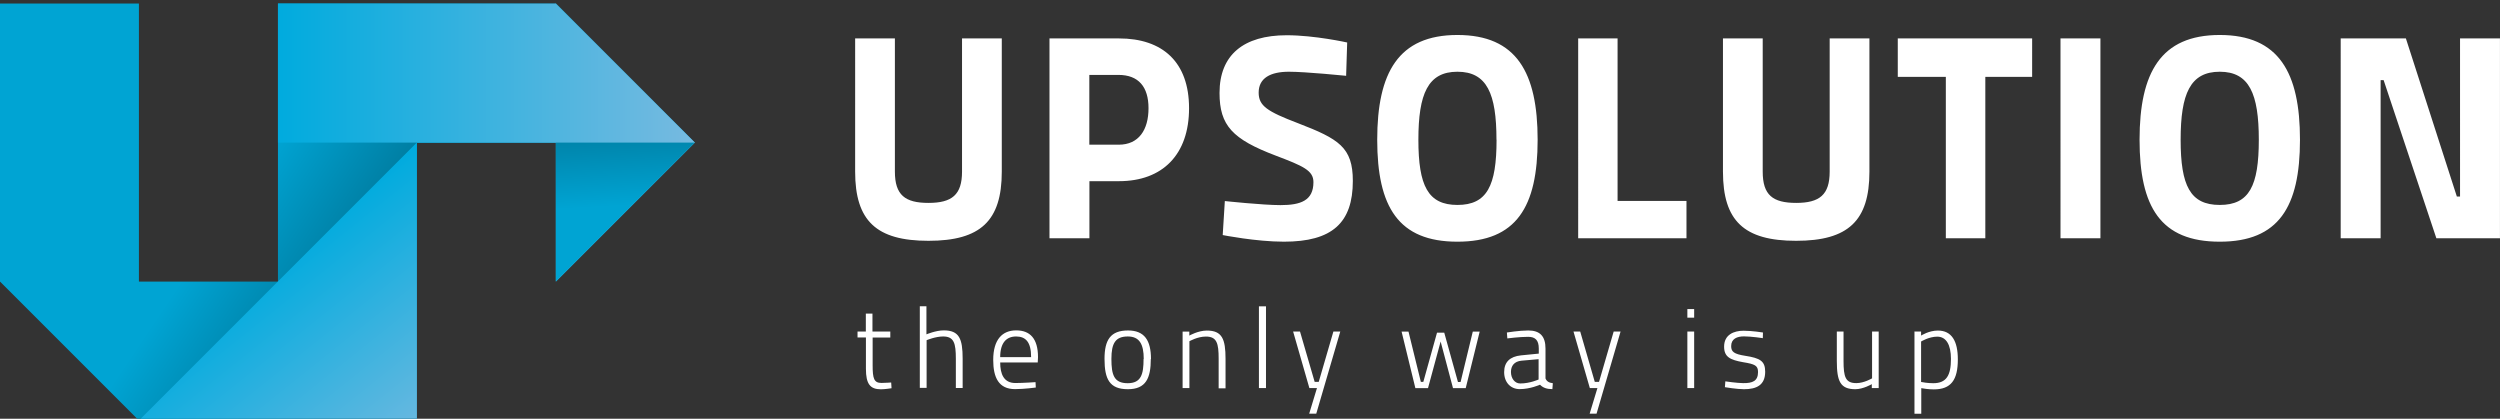
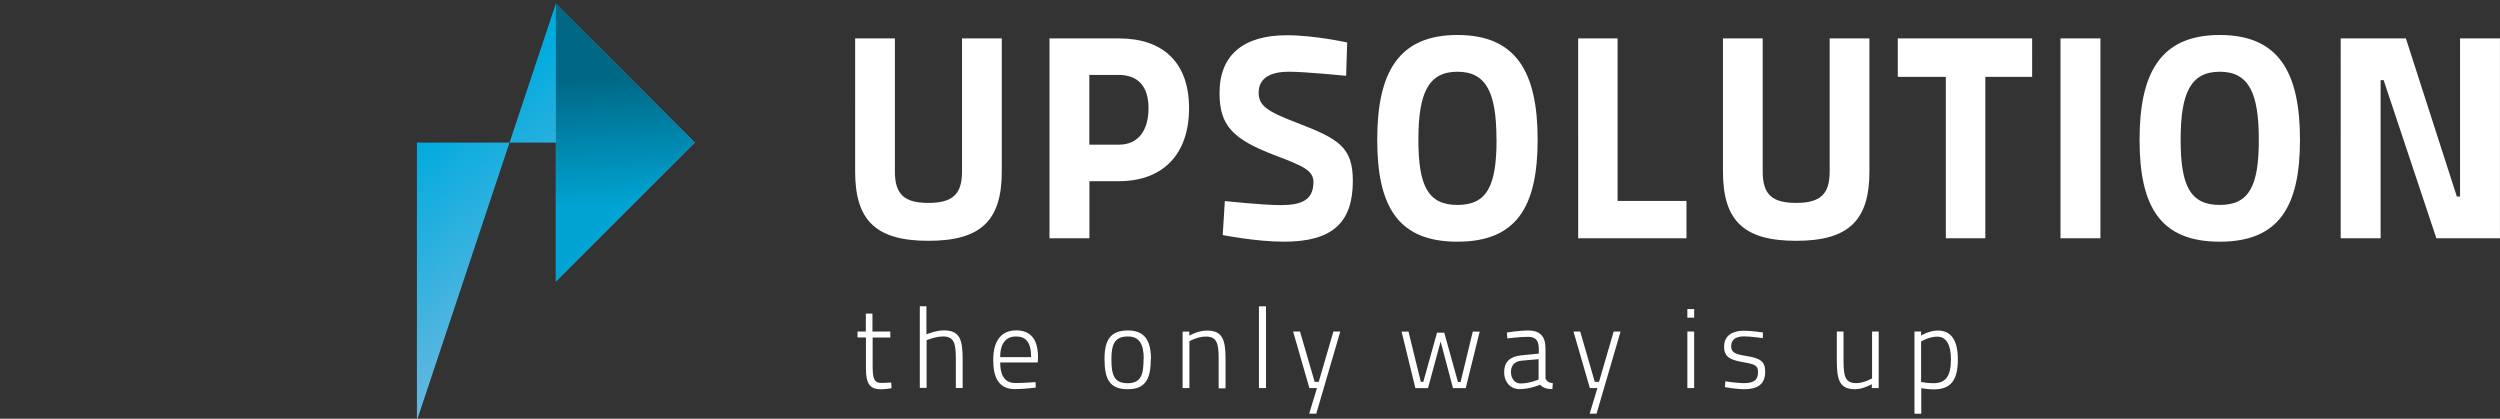
<svg xmlns="http://www.w3.org/2000/svg" width="283.01" height="47.4" viewBox="-102.226 0 283.01 47.4" enable-background="new -102.226 0 283.01 47.4">
  <rect x="-102.226" y="0" width="283.01" height="47.4" fill="#333333" stroke="none" />
  <path fill="#fff" d="M2.88 22.97c2.66 0 3.8-.92 3.8-3.54V4.35h4.5v15.08c0 5.57-2.4 7.83-8.3 7.83s-8.3-2.26-8.3-7.83V4.35h4.5v15.08c0 2.65 1.15 3.54 3.8 3.54zM21.1 20.5v6.47h-4.52V4.35h7.87c4.92 0 7.93 2.66 7.93 7.9 0 5.25-3 8.26-7.93 8.26H21.1zm3.32-4.12c2.26 0 3.37-1.67 3.37-4.13 0-2.42-1.13-3.77-3.4-3.77h-3.3v7.9h3.32zm25.73-7.8s-4.56-.46-6.46-.46c-2.1 0-3.43.72-3.43 2.36 0 1.5.95 2.13 4.46 3.47 4.62 1.78 6.2 2.73 6.2 6.53 0 4.75-2.34 6.88-7.8 6.88-3.16 0-6.93-.75-6.93-.75l.24-3.85s4.3.46 6.3.46c2.3 0 3.73-.52 3.73-2.6 0-1.32-1.15-1.82-4.26-3-4.9-1.86-6.37-3.4-6.37-7.1 0-4.3 2.72-6.53 7.6-6.53 3.18 0 6.85.82 6.85.82l-.12 3.8zm3.53 7.24c0-7.6 2.4-11.86 9.08-11.86 6.7 0 9.08 4.26 9.08 11.86s-2.4 11.54-9.08 11.54-9.08-3.93-9.08-11.54zm13.5 0c0-5.2-1.07-7.7-4.42-7.7-3.34 0-4.42 2.5-4.42 7.7s1.08 7.38 4.42 7.38c3.35 0 4.43-2.16 4.43-7.38zm9.25 11.15V4.35h4.46v18.4h7.8v4.22H76.4zm24.67-4c2.66 0 3.8-.92 3.8-3.54V4.35h4.5v15.08c0 5.57-2.4 7.83-8.3 7.83s-8.28-2.26-8.28-7.83V4.35h4.5v15.08c0 2.65 1.13 3.54 3.8 3.54zm11.5-18.62h15.22V8.7h-5.3v18.27h-4.47V8.7h-5.44V4.36zm18.43 0h4.52v22.62h-4.52V4.35zm8.95 11.47c0-7.6 2.4-11.86 9.08-11.86 6.7 0 9.08 4.26 9.08 11.86s-2.4 11.54-9.08 11.54c-6.7 0-9.08-3.93-9.08-11.54zm13.5 0c0-5.2-1.08-7.7-4.42-7.7-3.35 0-4.43 2.5-4.43 7.7s1.08 7.38 4.43 7.38c3.34 0 4.42-2.16 4.42-7.38zm9.25-11.47h7.4l5.77 17.9h.36V4.35h4.52v22.62h-7.2l-5.97-17.9h-.34v17.9h-4.52V4.35zM-3.44 38.2v3.15c0 1.5.15 2 1 2 .37 0 1.1-.05 1.1-.05l.04.65s-.75.12-1.2.12c-1.22 0-1.7-.6-1.7-2.32V38.2h-.95v-.67h.94V35.5h.75v2.03h2.02v.68h-2.02zm5.34 5.72v-9.25h.75v3.18s1.07-.45 1.96-.45c1.75 0 2.14.94 2.14 3.2v3.32h-.77v-3.3c0-1.75-.2-2.53-1.44-2.53-.86 0-1.87.42-1.87.42v5.4H1.9zm13.1-.67l.03.62s-1.32.18-2.35.18c-1.84 0-2.47-1.3-2.47-3.3 0-2.33 1.04-3.35 2.6-3.35 1.57 0 2.47.93 2.47 3.03l-.03.6H11c0 1.3.4 2.33 1.72 2.33.9 0 2.28-.1 2.28-.1zm-.5-2.84c0-1.67-.6-2.32-1.7-2.32-1.07 0-1.8.68-1.8 2.34h3.5zm13.55.23c0 2.17-.55 3.42-2.6 3.42-2.07 0-2.64-1.14-2.64-3.43 0-2.14.67-3.22 2.66-3.22 1.86 0 2.6 1.12 2.6 3.23zm-.8 0c0-1.7-.5-2.55-1.8-2.55-1.4 0-1.86.76-1.86 2.54 0 1.82.3 2.75 1.84 2.75s1.8-1.03 1.8-2.74zm4.4 3.3v-6.4h.76v.45s1-.57 1.98-.57c1.73 0 2.12.95 2.12 3.2v3.34h-.78V40.6c0-1.73-.2-2.5-1.44-2.5-.96 0-1.87.53-1.87.53v5.3h-.75zm8.67-9.26h.77v9.25h-.8v-9.25zm4.62 2.85l1.66 5.7h.46l1.66-5.7h.78l-2.72 9.3h-.8l.88-2.9H46l-1.84-6.4h.78zm12.28 0l1.4 5.7h.28l1.55-5.57h.82l1.55 5.58h.3l1.38-5.7h.78l-1.58 6.4h-1.44l-1.4-5.28-1.43 5.28H58l-1.56-6.4h.78zm15.5 5.28c.14.38.42.52.84.57l-.05.67c-.63 0-1.06-.15-1.4-.5 0 0-1.1.5-2.3.5-1.02 0-1.76-.76-1.76-1.92 0-1.15.66-1.77 1.9-1.9l2.02-.2v-.58c0-.94-.4-1.32-1.2-1.32-1 0-2.36.18-2.36.18l-.05-.67s1.42-.23 2.42-.23c1.32 0 1.95.65 1.95 2.05v3.35zm-2.7-1.98c-.84.08-1.2.6-1.2 1.28 0 .72.43 1.3 1.05 1.3 1.1 0 2.08-.45 2.08-.45v-2.3l-1.92.17zm6.64-3.3l1.65 5.7h.48l1.66-5.7h.78l-2.72 9.3h-.78l.88-2.9h-.86l-1.85-6.4h.77zm12.14-2.54h.76v.97h-.77v-.97zm0 2.54h.76v6.4h-.77v-6.4zm8.55.75s-1.34-.2-2.15-.2c-.78 0-1.45.27-1.45 1.1 0 .63.3.9 1.6 1.1 1.66.26 2.25.58 2.25 1.8 0 1.5-.95 1.98-2.4 1.98-.8 0-2.16-.23-2.16-.23l.05-.66s1.36.2 2 .2c1.1.02 1.7-.25 1.7-1.25 0-.73-.33-.9-1.7-1.12-1.44-.26-2.14-.58-2.14-1.76 0-1.35 1.1-1.8 2.2-1.8.97 0 2.2.2 2.2.2l-.02.67zm13.1-.75v6.4h-.78v-.44s-.98.57-1.86.57c-1.7 0-2.1-.88-2.1-3.2v-3.33h.76v3.32c0 1.83.22 2.52 1.45 2.52.88 0 1.78-.54 1.78-.54v-5.3h.77zm4.03 0h.77v.46s.88-.57 1.9-.57c1.57 0 2.26 1.2 2.26 3.26 0 2.34-.77 3.4-2.72 3.4-.64 0-1.2-.1-1.42-.14v2.9h-.77v-9.28zm.77 1.13v4.58c.2.04.75.14 1.38.14 1.5 0 2-.9 2-2.75 0-1.6-.54-2.52-1.55-2.52-.94 0-1.83.55-1.83.55z" />
  <linearGradient id="a" x1="-72.251" x2="-54.218" y1="17.718" y2="29.833" gradientUnits="userSpaceOnUse">
    <stop offset="0" stop-color="#00A4D3" />
    <stop offset="1" stop-color="#006785" />
  </linearGradient>
-   <path fill="url(#a)" d="M-39.3.4h-31.46v31.48H-86.5V.4h-15.73v31.47L-86.5 47.6h31.47V16.14h15.73v15.73l15.73-15.73z" />
  <linearGradient id="b" x1="-62.676" x2="-44.839" y1="22.311" y2="44.607" gradientUnits="userSpaceOnUse">
    <stop offset="0" stop-color="#00ABDE" />
    <stop offset="1" stop-color="#77BAE0" />
  </linearGradient>
-   <path fill="url(#b)" d="M-39.3.4l15.73 15.74-15.73 15.73V16.14h-15.73V47.6H-86.5z" />
+   <path fill="url(#b)" d="M-39.3.4l15.73 15.74-15.73 15.73V16.14h-15.73V47.6z" />
  <linearGradient id="c" x1="-31.474" x2="-32.277" y1="23.289" y2="8.511" gradientUnits="userSpaceOnUse">
    <stop offset="0" stop-color="#00A4D3" />
    <stop offset="1" stop-color="#006785" />
  </linearGradient>
  <path fill="url(#c)" d="M-39.3 31.87l15.73-15.73L-39.3.4" />
  <linearGradient id="d" x1="-70.763" x2="-23.569" y1="8.271" y2="8.271" gradientUnits="userSpaceOnUse">
    <stop offset="0" stop-color="#00ABDE" />
    <stop offset="1" stop-color="#77BAE0" />
  </linearGradient>
-   <path fill="url(#d)" d="M-23.57 16.14L-39.3.4h-31.46v15.74z" />
</svg>